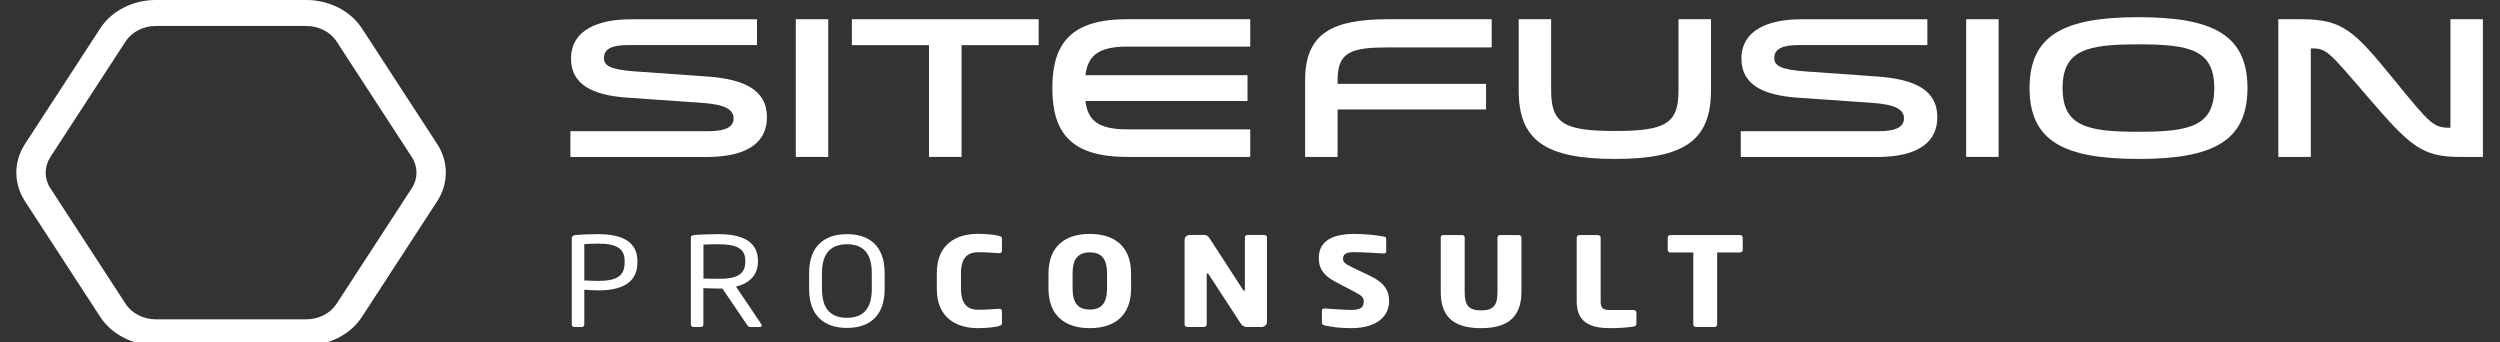
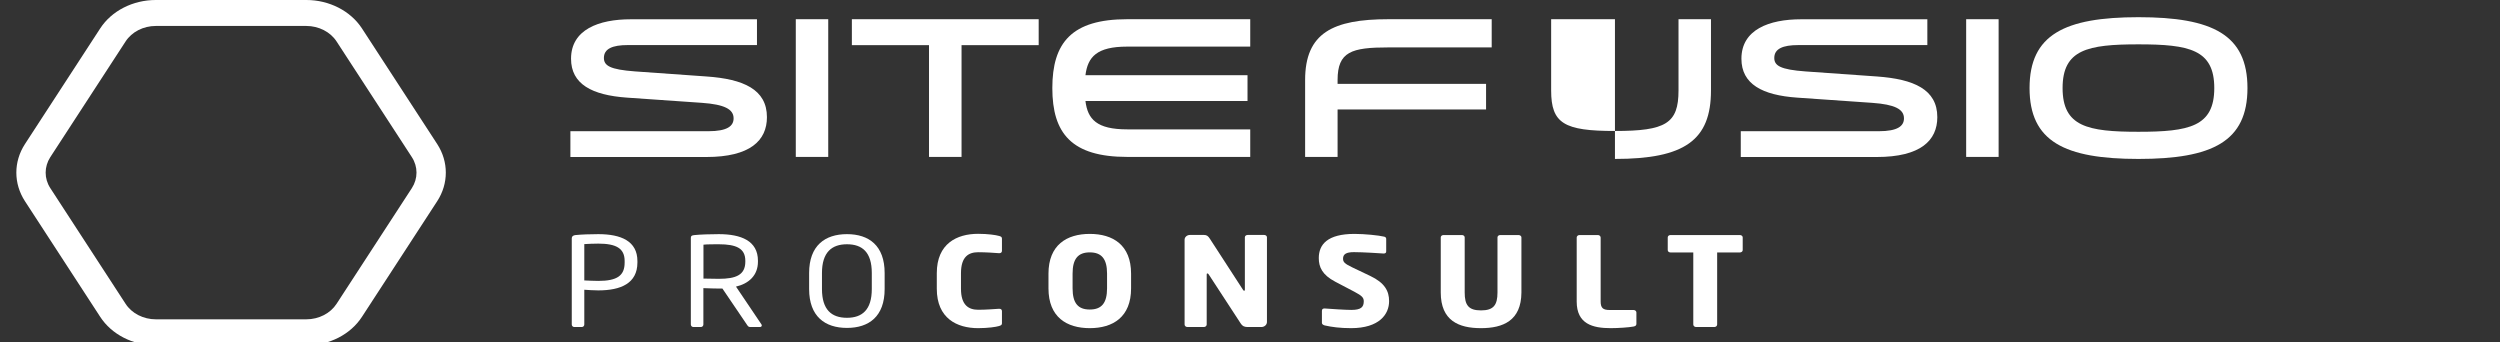
<svg xmlns="http://www.w3.org/2000/svg" width="146" height="20" viewBox="0 0 146 20" fill="none">
  <rect x="0" y="0" width="146" height="20" fill="#333333" stroke="none" />
  <g clip-path="url(#clip0_208_14371)">
    <path d="M9.098 1.516C8.371 1.516 7.695 1.863 7.334 2.421L2.937 9.178C2.576 9.737 2.576 10.431 2.937 10.985L7.334 17.742C7.695 18.3 8.371 18.648 9.098 18.648H17.892C18.619 18.648 19.295 18.3 19.656 17.742L24.053 10.985C24.414 10.427 24.414 9.732 24.053 9.178L19.656 2.421C19.295 1.863 18.614 1.516 17.892 1.516H9.098ZM17.892 20.168H9.098C7.761 20.168 6.517 19.53 5.851 18.502L1.454 11.745C0.788 10.717 0.788 9.446 1.454 8.418L5.851 1.661C6.517 0.633 7.761 0 9.098 0H17.892C19.229 0 20.473 0.638 21.139 1.661L25.536 8.418C26.202 9.446 26.202 10.717 25.536 11.745L21.139 18.502C20.473 19.53 19.229 20.168 17.892 20.168Z" fill="white" />
    <path d="M41.368 7.663C42.48 7.663 42.842 7.358 42.842 6.912C42.842 6.372 42.297 6.1 40.998 6.006L36.61 5.701C34.569 5.556 33.349 4.913 33.349 3.43C33.349 1.727 34.968 1.126 36.835 1.126H44.207V2.632H36.662C35.775 2.632 35.268 2.843 35.268 3.383C35.268 3.829 35.611 4.063 37.098 4.171L41.274 4.467C43.409 4.617 44.789 5.218 44.789 6.841C44.789 8.207 43.808 9.169 41.251 9.169H33.311V7.663H41.368V7.663Z" fill="white" />
    <path d="M48.369 1.122H46.474V9.164H48.369V1.122Z" fill="white" />
    <path d="M54.254 9.164V2.637H49.749V1.122H60.659V2.637H56.154V9.164H54.254Z" fill="white" />
    <path d="M65.83 2.722C64.052 2.722 63.526 3.322 63.39 4.392H72.855V5.898H63.39C63.521 6.968 64.052 7.555 65.83 7.555H73.014V9.164H65.83C62.583 9.164 61.456 7.79 61.456 5.143C61.456 2.496 62.583 1.122 65.83 1.122H73.014V2.722H65.83V2.722Z" fill="white" />
    <path d="M81.085 2.769C78.927 2.769 78.115 3.017 78.115 4.674V4.899H86.786V6.391H78.115V9.164H76.219V4.674C76.219 1.924 77.838 1.122 81.085 1.122H87.115V2.769H81.085V2.769Z" fill="white" />
-     <path d="M88.692 1.122H90.587V5.284C90.587 7.212 91.343 7.649 94.313 7.649C97.283 7.649 98.025 7.212 98.025 5.284V1.122H99.921V5.284C99.921 8.188 98.381 9.282 94.313 9.282C90.245 9.282 88.692 8.188 88.692 5.284V1.122Z" fill="white" />
+     <path d="M88.692 1.122H90.587V5.284C90.587 7.212 91.343 7.649 94.313 7.649C97.283 7.649 98.025 7.212 98.025 5.284V1.122H99.921V5.284C99.921 8.188 98.381 9.282 94.313 9.282V1.122Z" fill="white" />
    <path d="M109.718 7.663C110.83 7.663 111.192 7.358 111.192 6.912C111.192 6.373 110.647 6.1 109.348 6.007L104.96 5.702C102.919 5.561 101.699 4.913 101.699 3.43C101.699 1.727 103.318 1.126 105.185 1.126H112.557V2.633H105.012C104.125 2.633 103.618 2.844 103.618 3.384C103.618 3.829 103.961 4.064 105.448 4.172L109.625 4.467C111.76 4.622 113.139 5.218 113.139 6.842C113.139 8.207 112.158 9.169 109.601 9.169H101.661V7.663H109.718V7.663Z" fill="white" />
    <path d="M116.719 1.122H114.824V9.164H116.719V1.122Z" fill="white" />
    <path d="M129.314 5.143C129.314 2.895 127.855 2.59 124.884 2.59C121.914 2.59 120.455 2.895 120.455 5.143C120.455 7.391 121.914 7.696 124.884 7.696C127.855 7.696 129.314 7.391 129.314 5.143ZM131.252 5.143C131.252 8.259 129.211 9.282 124.889 9.282C120.567 9.282 118.526 8.259 118.526 5.143C118.526 2.027 120.567 1.004 124.889 1.004C129.211 1.004 131.252 2.027 131.252 5.143Z" fill="white" />
-     <path d="M134.95 9.164H133.054V1.122H134.391C136.831 1.122 137.493 1.816 139.788 4.627C141.951 7.273 142.106 7.461 143.091 7.461H143.105V1.122H145.001V9.164H143.664C141.425 9.164 140.749 8.531 138.267 5.65C135.949 2.956 135.879 2.825 134.964 2.825H134.95V9.164Z" fill="white" />
    <path d="M36.479 15.241C36.479 14.509 35.991 14.227 34.94 14.227C34.686 14.227 34.32 14.242 34.123 14.256V16.377C34.311 16.386 34.728 16.405 34.94 16.405C36.056 16.405 36.479 16.086 36.479 15.335V15.241ZM34.94 16.959C34.677 16.959 34.334 16.935 34.123 16.921V18.953C34.123 19.023 34.067 19.098 33.978 19.098H33.536C33.457 19.098 33.391 19.033 33.391 18.953V13.913C33.391 13.81 33.466 13.749 33.588 13.73C33.94 13.693 34.47 13.674 34.94 13.674C36.263 13.674 37.225 14.077 37.225 15.246V15.34C37.22 16.546 36.258 16.959 34.94 16.959Z" fill="white" />
    <path d="M43.527 15.227C43.527 14.504 42.996 14.265 41.978 14.265C41.725 14.265 41.279 14.265 41.082 14.289V16.269C41.439 16.278 41.791 16.283 41.978 16.283C42.982 16.283 43.527 16.058 43.527 15.279V15.227ZM44.381 19.098H43.86C43.761 19.098 43.715 19.098 43.649 19.004L42.189 16.851H42.114H41.974C41.706 16.851 41.509 16.841 41.077 16.827V18.953C41.077 19.023 41.021 19.098 40.932 19.098H40.491C40.411 19.098 40.345 19.033 40.345 18.953V13.89C40.345 13.786 40.392 13.744 40.542 13.73C40.894 13.693 41.504 13.674 41.978 13.674C43.269 13.674 44.264 14.059 44.264 15.227V15.279C44.264 16.09 43.724 16.564 42.982 16.738L44.465 18.939C44.479 18.962 44.489 18.981 44.489 19.004C44.489 19.056 44.447 19.098 44.381 19.098Z" fill="white" />
    <path d="M50.913 15.945C50.913 14.73 50.359 14.265 49.463 14.265C48.576 14.265 48.003 14.73 48.003 15.945V16.879C48.003 18.094 48.566 18.559 49.463 18.559C50.35 18.559 50.913 18.094 50.913 16.879V15.945ZM49.463 19.15C48.182 19.15 47.253 18.484 47.253 16.879V15.945C47.253 14.34 48.182 13.674 49.463 13.674C50.744 13.674 51.663 14.34 51.663 15.945V16.879C51.663 18.484 50.744 19.15 49.463 19.15Z" fill="white" />
    <path d="M58.336 19.042C58.167 19.094 57.693 19.164 57.121 19.164C55.882 19.164 54.709 18.587 54.709 16.865V15.95C54.709 14.228 55.882 13.655 57.121 13.655C57.693 13.655 58.163 13.726 58.336 13.777C58.449 13.805 58.514 13.834 58.514 13.937V14.641C58.514 14.725 58.468 14.786 58.36 14.786H58.336C58.026 14.763 57.576 14.73 57.13 14.73C56.567 14.73 56.121 14.988 56.121 15.955V16.865C56.121 17.827 56.572 18.09 57.13 18.09C57.581 18.09 58.026 18.052 58.336 18.033H58.36C58.468 18.033 58.514 18.09 58.514 18.179V18.883C58.514 18.977 58.449 19.009 58.336 19.042Z" fill="white" />
    <path d="M64.652 15.978C64.652 15.11 64.324 14.739 63.643 14.739C62.963 14.739 62.639 15.11 62.639 15.978V16.837C62.639 17.705 62.958 18.076 63.643 18.076C64.328 18.076 64.652 17.705 64.652 16.837V15.978ZM63.643 19.164C62.297 19.164 61.231 18.521 61.231 16.842V15.983C61.231 14.303 62.301 13.66 63.643 13.66C64.99 13.66 66.055 14.303 66.055 15.983V16.842C66.055 18.521 64.99 19.164 63.643 19.164Z" fill="white" />
    <path d="M73.666 19.098H72.869C72.7 19.098 72.573 19.07 72.446 18.873L70.588 16.025C70.555 15.982 70.541 15.968 70.513 15.968C70.485 15.968 70.471 15.982 70.471 16.025V18.953C70.471 19.033 70.396 19.098 70.306 19.098H69.345C69.255 19.098 69.18 19.033 69.18 18.953V13.998C69.18 13.847 69.321 13.721 69.49 13.721H70.316C70.48 13.721 70.56 13.791 70.659 13.946L72.592 16.926C72.625 16.968 72.634 16.982 72.657 16.982C72.676 16.982 72.7 16.968 72.7 16.916V13.857C72.7 13.777 72.775 13.721 72.864 13.721H73.826C73.915 13.721 73.99 13.777 73.99 13.857V18.817C73.981 18.976 73.835 19.098 73.666 19.098Z" fill="white" />
    <path d="M78.903 19.164C78.26 19.164 77.777 19.099 77.364 19.005C77.284 18.981 77.2 18.939 77.2 18.859V18.151C77.2 18.048 77.265 18.015 77.345 18.015H77.369C77.702 18.043 78.598 18.099 78.917 18.099C79.48 18.099 79.644 17.94 79.644 17.592C79.644 17.381 79.532 17.269 79.105 17.043L77.979 16.452C77.219 16.053 77.017 15.598 77.017 15.073C77.017 14.275 77.523 13.66 79.105 13.66C79.701 13.66 80.522 13.745 80.832 13.82C80.897 13.834 80.954 13.871 80.954 13.951V14.683C80.954 14.749 80.921 14.805 80.813 14.805H80.799C80.569 14.791 79.626 14.725 79.072 14.725C78.608 14.725 78.434 14.847 78.434 15.11C78.434 15.312 78.542 15.406 78.978 15.617L80.02 16.114C80.869 16.518 81.123 16.997 81.123 17.583C81.127 18.348 80.555 19.164 78.903 19.164Z" fill="white" />
    <path d="M86.486 19.164C85.191 19.164 84.14 18.728 84.14 17.081V13.862C84.14 13.782 84.215 13.726 84.304 13.726H85.374C85.463 13.726 85.538 13.782 85.538 13.862V17.081C85.538 17.817 85.759 18.127 86.491 18.127C87.223 18.127 87.453 17.817 87.453 17.081V13.862C87.453 13.782 87.528 13.726 87.617 13.726H88.677C88.767 13.726 88.851 13.782 88.851 13.862V17.081C88.842 18.728 87.781 19.164 86.486 19.164Z" fill="white" />
    <path d="M95.397 19.07C95.13 19.122 94.501 19.164 94.069 19.164C93.018 19.164 92.079 18.925 92.079 17.611V13.871C92.079 13.791 92.154 13.726 92.244 13.726H93.314C93.403 13.726 93.478 13.791 93.478 13.871V17.611C93.478 17.986 93.619 18.104 93.999 18.104H95.402C95.491 18.104 95.566 18.169 95.566 18.249V18.92C95.561 19.009 95.51 19.047 95.397 19.07Z" fill="white" />
    <path d="M101.605 14.744H100.282V18.953C100.282 19.033 100.207 19.098 100.118 19.098H99.052C98.963 19.098 98.888 19.033 98.888 18.953V14.744H97.56C97.471 14.744 97.396 14.688 97.396 14.608V13.862C97.396 13.782 97.471 13.726 97.56 13.726H101.605C101.694 13.726 101.774 13.782 101.774 13.862V14.608C101.774 14.688 101.694 14.744 101.605 14.744Z" fill="white" />
  </g>
  <defs>
    <clipPath id="clip0_208_14371">
      <rect width="144.091" height="20" fill="white" transform="translate(0.955)" />
    </clipPath>
  </defs>
</svg>